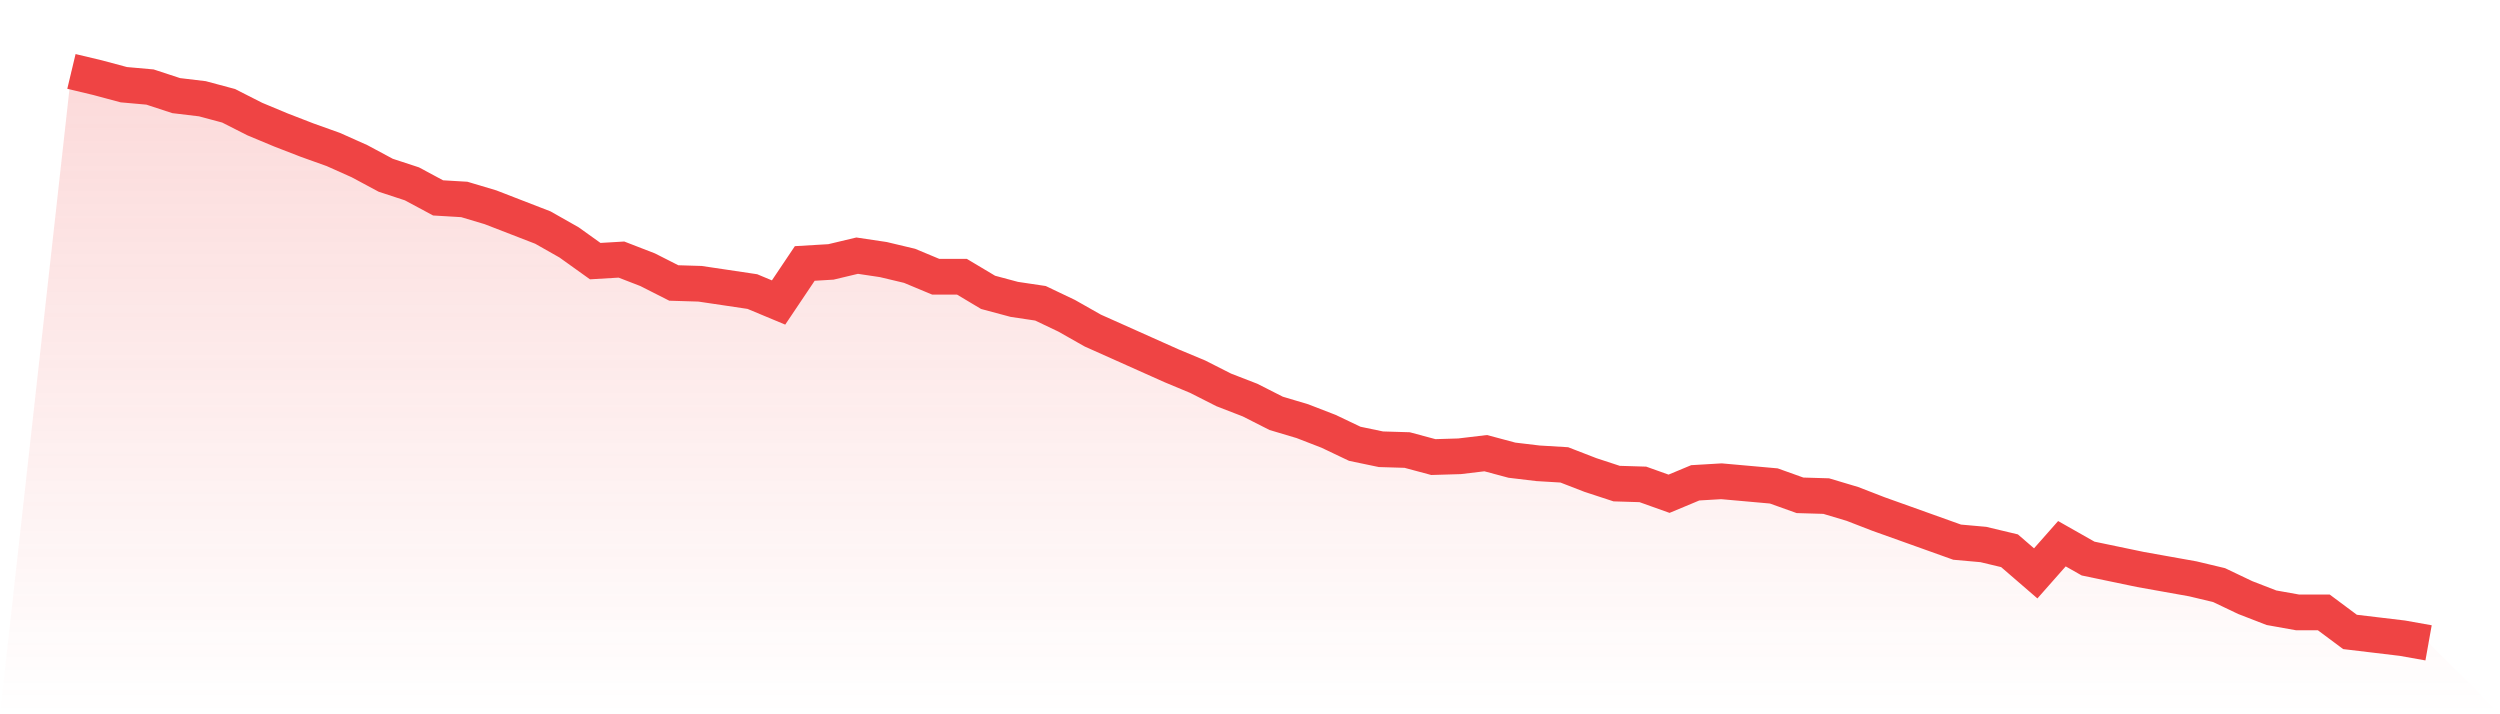
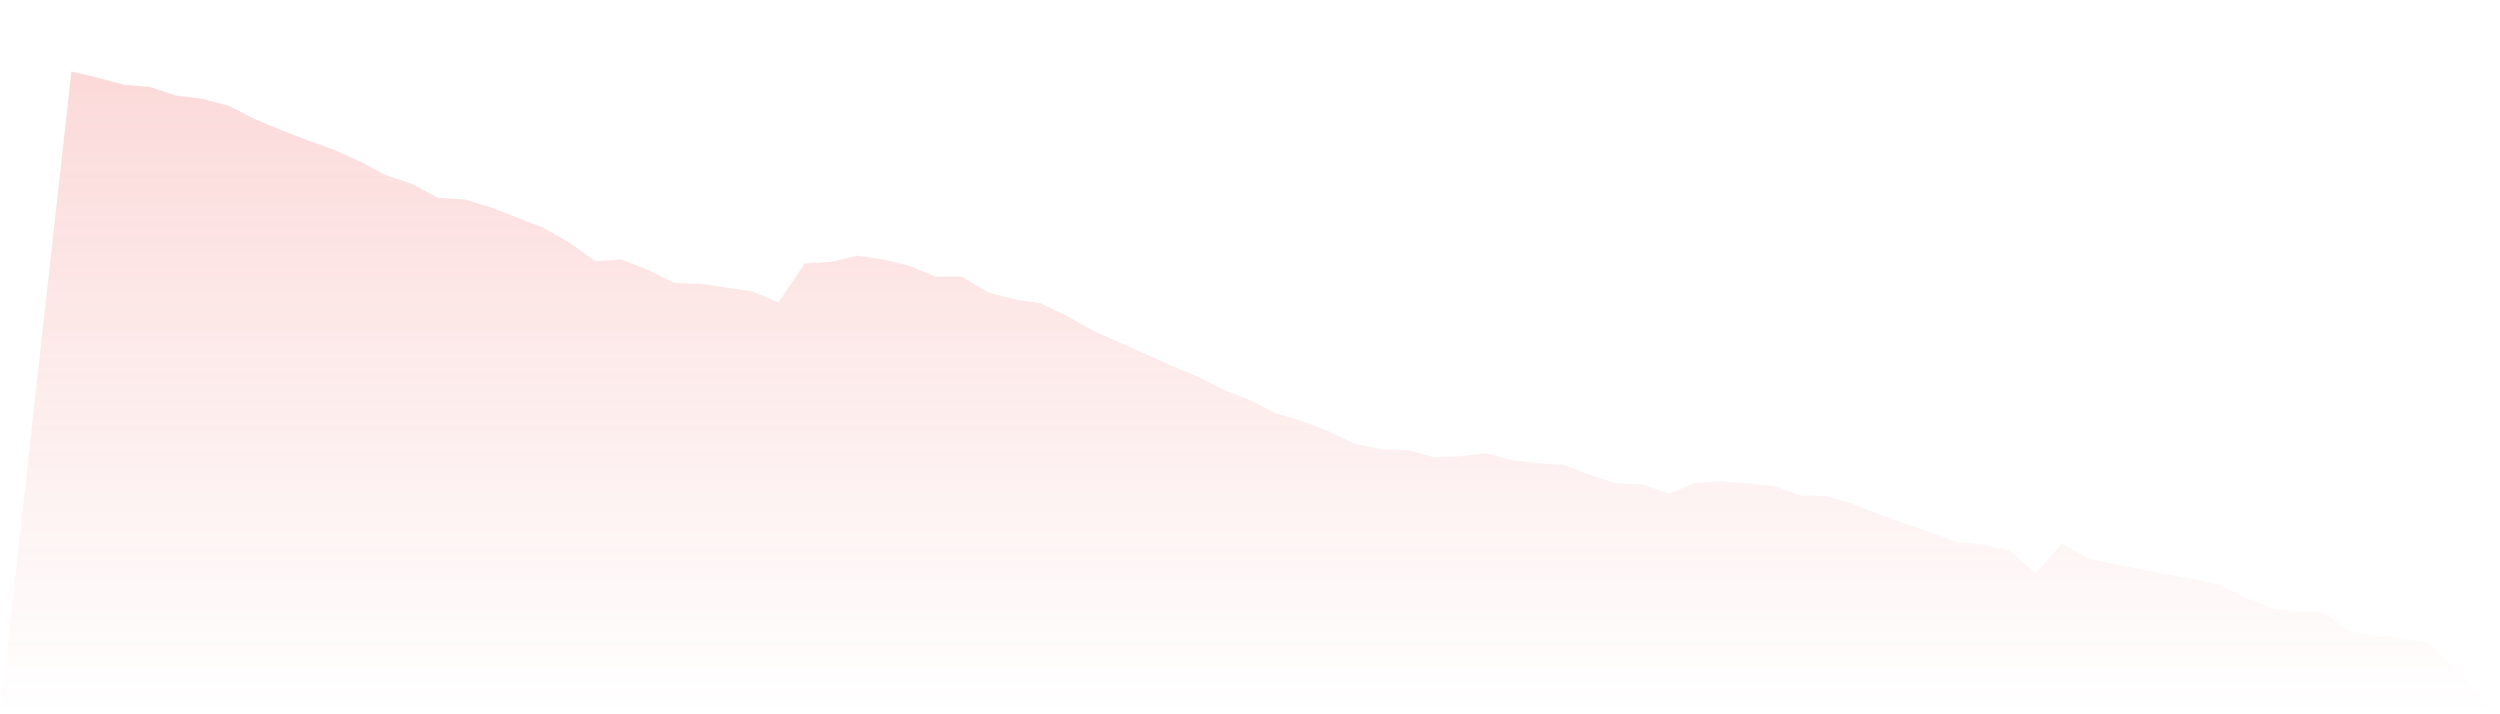
<svg xmlns="http://www.w3.org/2000/svg" viewBox="0 0 140 40">
  <defs>
    <linearGradient id="gradient" x1="0" x2="0" y1="0" y2="1">
      <stop offset="0%" stop-color="#ef4444" stop-opacity="0.2" />
      <stop offset="100%" stop-color="#ef4444" stop-opacity="0" />
    </linearGradient>
  </defs>
  <path d="M4,4 L4,4 L5.467,4.35 L6.933,4.743 L8.4,4.874 L9.867,5.355 L11.333,5.53 L12.8,5.923 L14.267,6.667 L15.733,7.279 L17.2,7.847 L18.667,8.372 L20.133,9.027 L21.6,9.814 L23.067,10.295 L24.533,11.082 L26,11.169 L27.467,11.607 L28.933,12.175 L30.4,12.743 L31.867,13.574 L33.333,14.623 L34.8,14.536 L36.267,15.104 L37.733,15.847 L39.2,15.891 L40.667,16.109 L42.133,16.328 L43.6,16.94 L45.067,14.754 L46.533,14.667 L48,14.317 L49.467,14.536 L50.933,14.885 L52.4,15.497 L53.867,15.497 L55.333,16.372 L56.8,16.765 L58.267,16.984 L59.733,17.683 L61.2,18.514 L62.667,19.169 L64.133,19.825 L65.6,20.481 L67.067,21.093 L68.533,21.836 L70,22.404 L71.467,23.148 L72.933,23.585 L74.4,24.153 L75.867,24.852 L77.333,25.158 L78.8,25.202 L80.267,25.596 L81.733,25.552 L83.2,25.377 L84.667,25.77 L86.133,25.945 L87.6,26.033 L89.067,26.601 L90.533,27.082 L92,27.126 L93.467,27.65 L94.933,27.038 L96.4,26.951 L97.867,27.082 L99.333,27.213 L100.8,27.738 L102.267,27.781 L103.733,28.219 L105.2,28.787 L106.667,29.311 L108.133,29.836 L109.6,30.361 L111.067,30.492 L112.533,30.842 L114,32.109 L115.467,30.448 L116.933,31.279 L118.4,31.585 L119.867,31.891 L121.333,32.153 L122.8,32.415 L124.267,32.765 L125.733,33.464 L127.2,34.033 L128.667,34.295 L130.133,34.295 L131.6,35.388 L133.067,35.563 L134.533,35.738 L136,36 L140,40 L0,40 z" fill="url(#gradient)" />
-   <path d="M4,4 L4,4 L5.467,4.35 L6.933,4.743 L8.4,4.874 L9.867,5.355 L11.333,5.53 L12.8,5.923 L14.267,6.667 L15.733,7.279 L17.2,7.847 L18.667,8.372 L20.133,9.027 L21.6,9.814 L23.067,10.295 L24.533,11.082 L26,11.169 L27.467,11.607 L28.933,12.175 L30.4,12.743 L31.867,13.574 L33.333,14.623 L34.8,14.536 L36.267,15.104 L37.733,15.847 L39.2,15.891 L40.667,16.109 L42.133,16.328 L43.6,16.94 L45.067,14.754 L46.533,14.667 L48,14.317 L49.467,14.536 L50.933,14.885 L52.4,15.497 L53.867,15.497 L55.333,16.372 L56.8,16.765 L58.267,16.984 L59.733,17.683 L61.2,18.514 L62.667,19.169 L64.133,19.825 L65.6,20.481 L67.067,21.093 L68.533,21.836 L70,22.404 L71.467,23.148 L72.933,23.585 L74.4,24.153 L75.867,24.852 L77.333,25.158 L78.8,25.202 L80.267,25.596 L81.733,25.552 L83.2,25.377 L84.667,25.77 L86.133,25.945 L87.6,26.033 L89.067,26.601 L90.533,27.082 L92,27.126 L93.467,27.65 L94.933,27.038 L96.4,26.951 L97.867,27.082 L99.333,27.213 L100.8,27.738 L102.267,27.781 L103.733,28.219 L105.2,28.787 L106.667,29.311 L108.133,29.836 L109.6,30.361 L111.067,30.492 L112.533,30.842 L114,32.109 L115.467,30.448 L116.933,31.279 L118.4,31.585 L119.867,31.891 L121.333,32.153 L122.8,32.415 L124.267,32.765 L125.733,33.464 L127.2,34.033 L128.667,34.295 L130.133,34.295 L131.6,35.388 L133.067,35.563 L134.533,35.738 L136,36" fill="none" stroke="#ef4444" stroke-width="2" />
</svg>